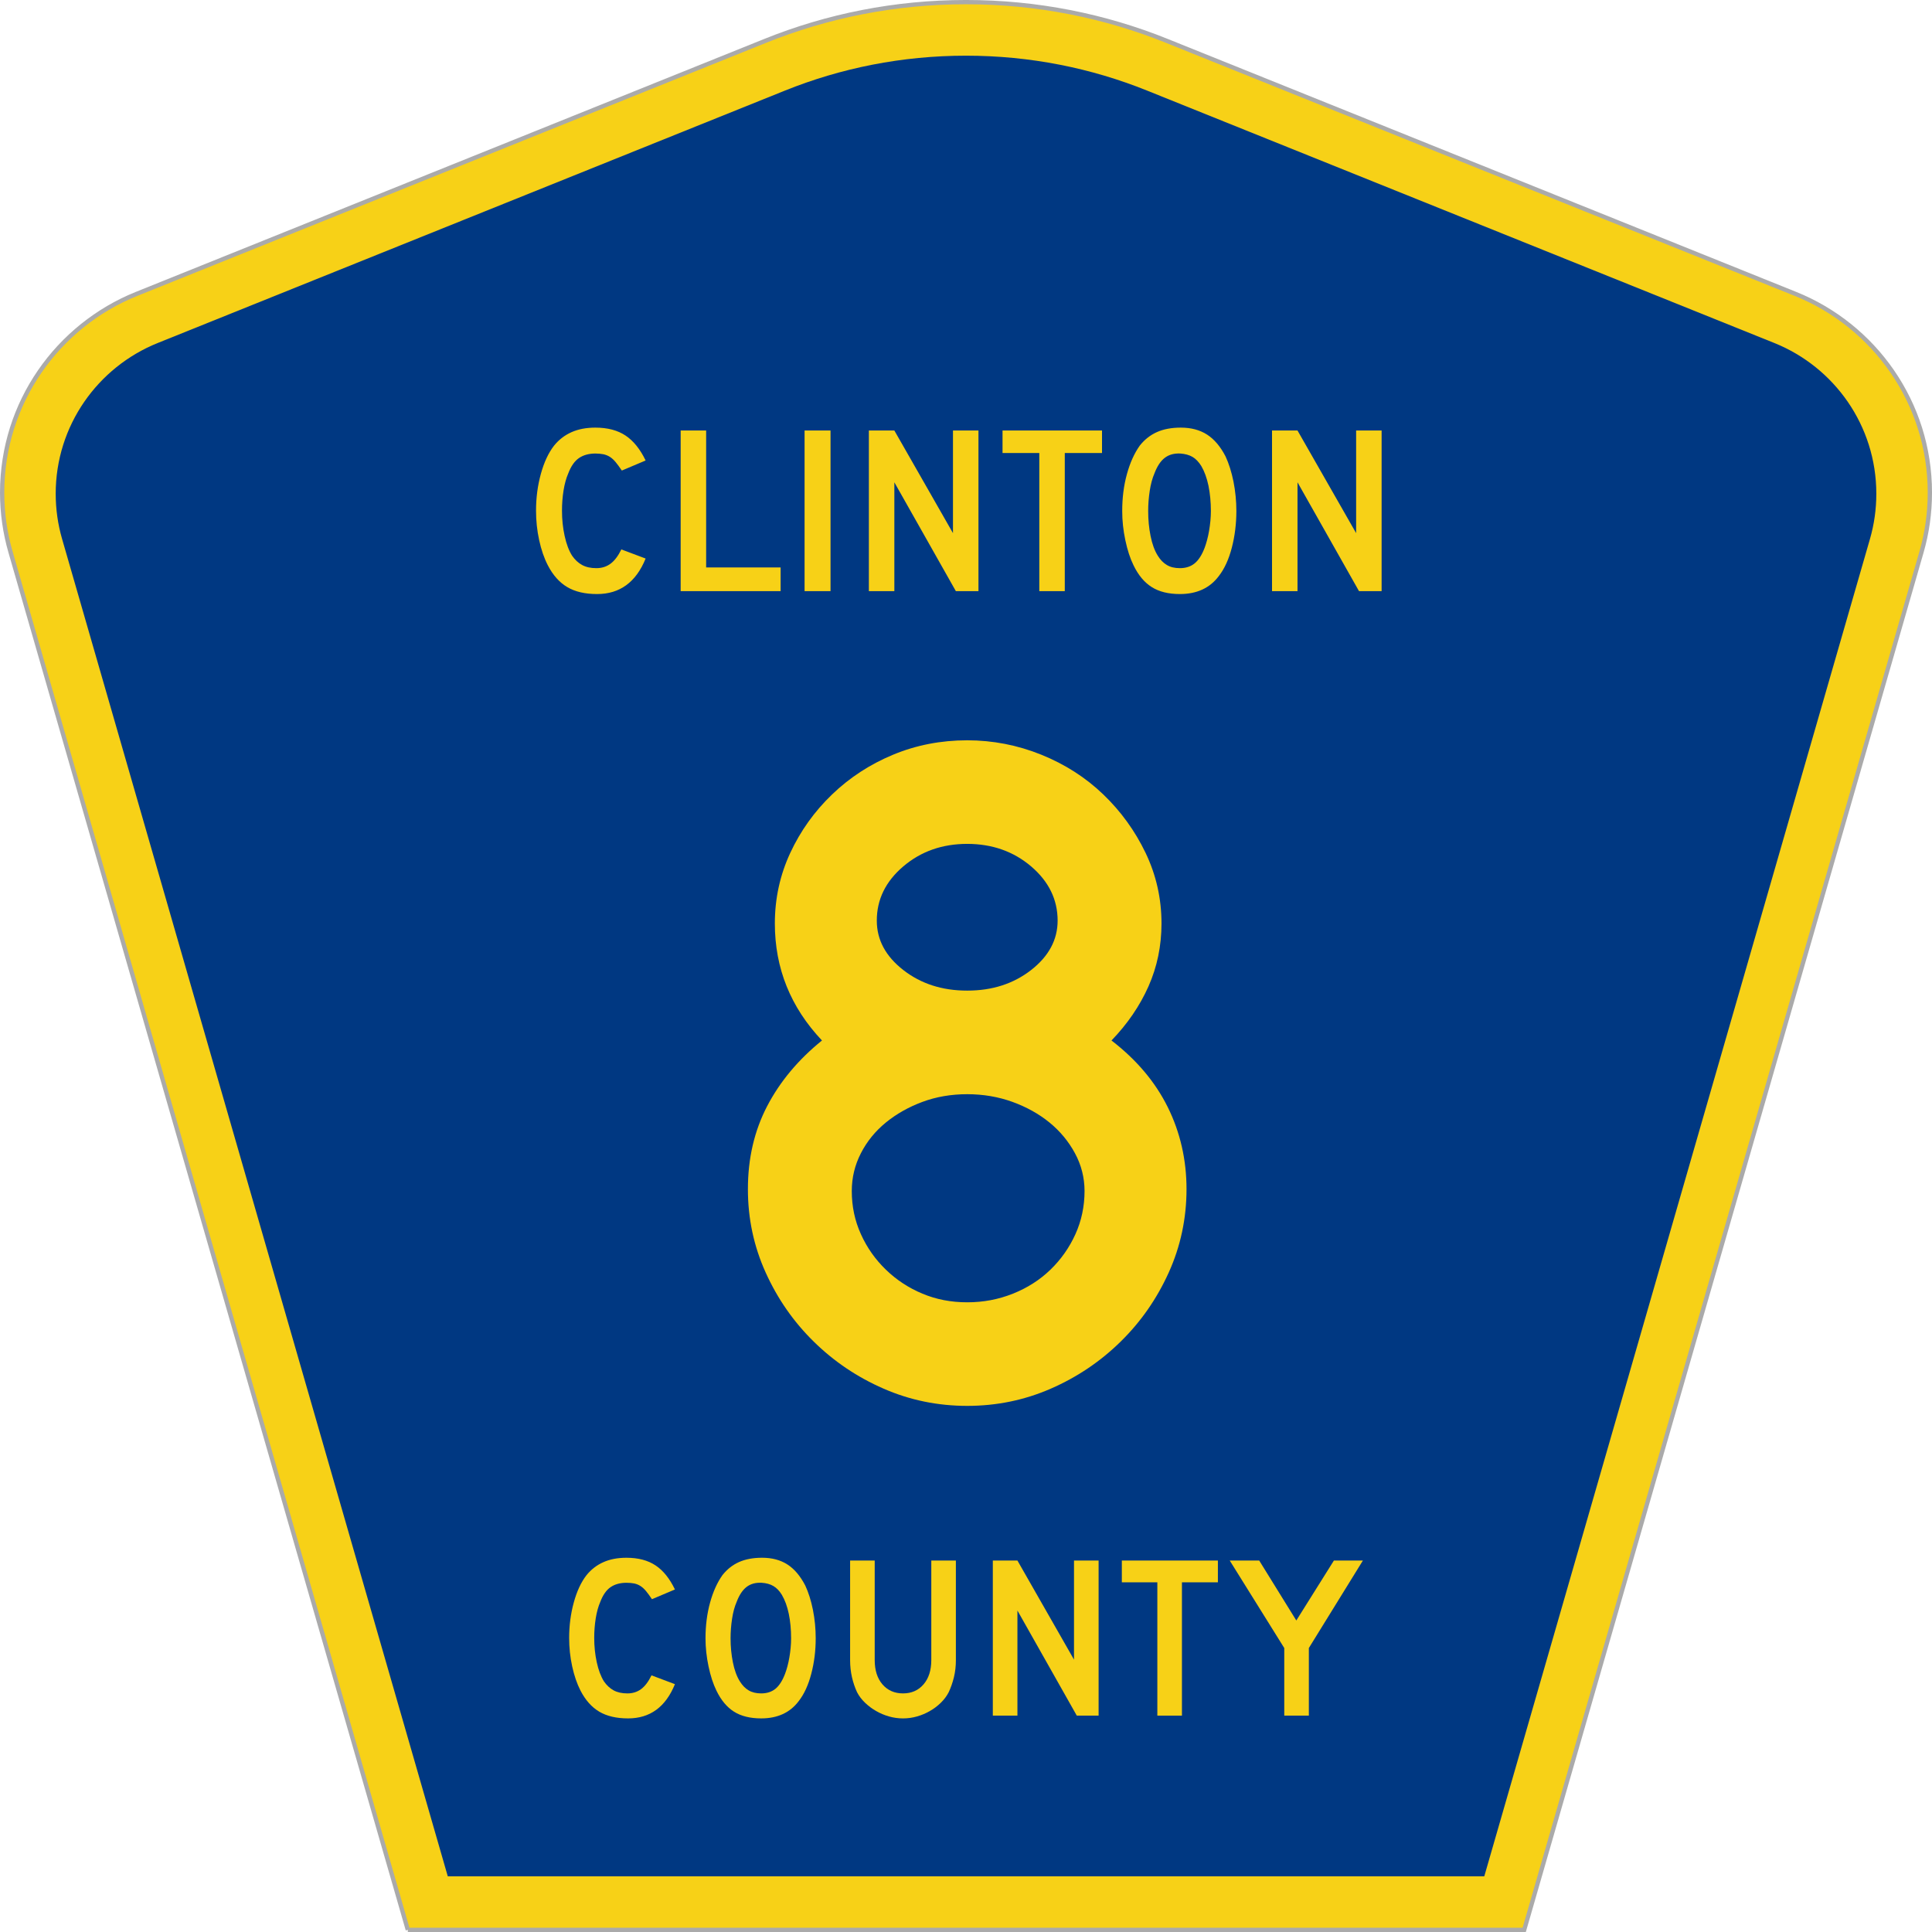
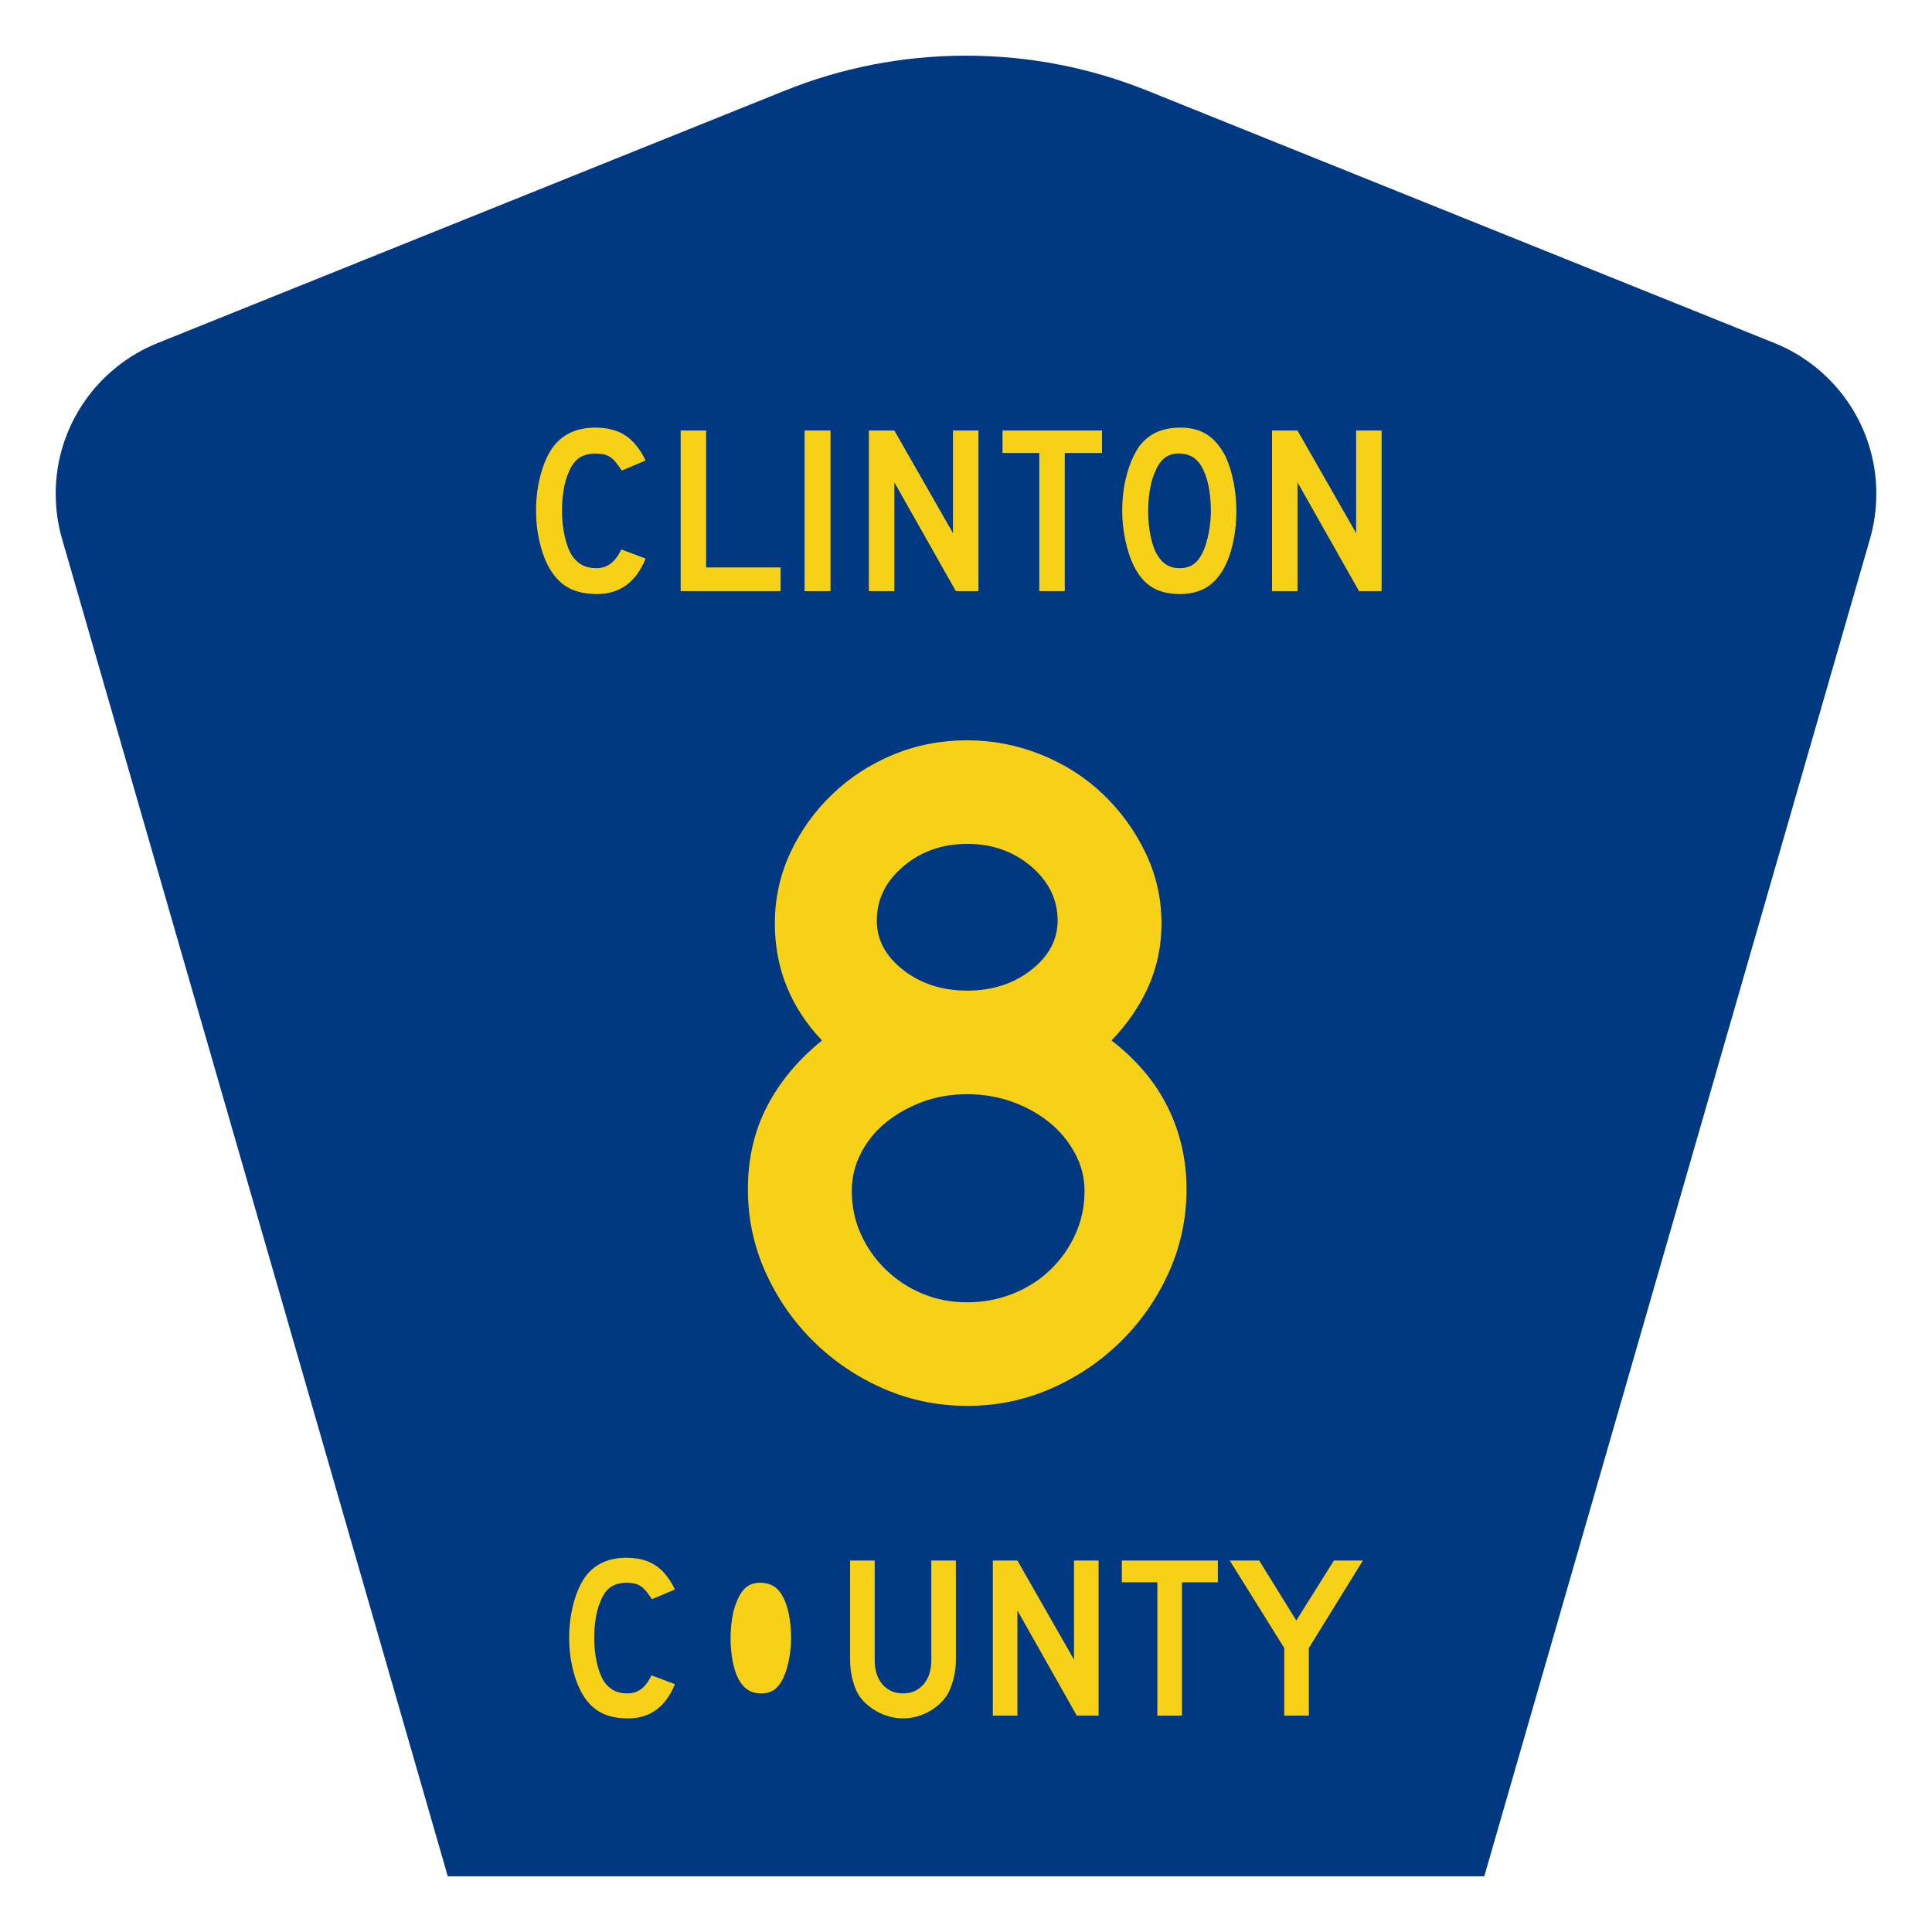
<svg xmlns="http://www.w3.org/2000/svg" xmlns:ns1="http://www.inkscape.org/namespaces/inkscape" version="1.1" width="451" height="451" id="svg2" xml:space="preserve">
  <defs id="defs6" />
  <g transform="matrix(1.25,0,0,-1.25,0,451)" id="g10">
    <g id="g12">
      <g transform="matrix(1,0,0,-1,0,360.8)" id="g14">
-         <path d="M 76.16,360.398 1.961,103.07 C 0.945,99.555 0.402,95.836 0.402,91.996 0.402,75.195 10.785,60.813 25.5,54.887 L 142.891,7.637 c 11.589,-4.668 24.25,-7.239 37.511,-7.239 13.266,0 25.926,2.571 37.512,7.239 l 117.395,47.25 c 14.711,5.926 25.093,20.308 25.093,37.109 0,3.84 -0.539,7.559 -1.554,11.074 l -74.2,257.328 -208.488,0 z" ns1:connector-curvature="0" id="path16" style="fill:#f7d117;fill-opacity:1;fill-rule:evenodd;stroke:#aaaaaa;stroke-width:0.8;stroke-linecap:butt;stroke-linejoin:miter;stroke-miterlimit:4;stroke-opacity:1;stroke-dasharray:none" />
-       </g>
+         </g>
      <path d="m 10.402,268.597 c 0,12.726 7.86,23.64 19.036,28.14 l 117.132,47.137 c 10.438,4.207 21.852,6.528 33.832,6.528 11.985,0 23.399,-2.321 33.836,-6.528 l 117.133,-47.137 c 11.176,-4.5 19.031,-15.414 19.031,-28.14 0,-2.93 -0.41,-5.742 -1.175,-8.402 l -72.039,-249.793 -193.567,0 -72.039,249.793 c -0.766,2.656 -1.18,5.472 -1.18,8.402 z" ns1:connector-curvature="0" id="path18" style="fill:#003882;fill-opacity:1;fill-rule:evenodd;stroke:none" />
      <path d="m 221.582,138.73 c -0.004,-5.496 -1.113,-10.688 -3.324,-15.582 -2.219,-4.899 -5.211,-9.2 -8.985,-12.899 -3.773,-3.703 -8.113,-6.629 -13.019,-8.773 -4.91,-2.149 -10.121,-3.219 -15.629,-3.223 -5.512,0.004 -10.723,1.074 -15.629,3.223 -4.914,2.144 -9.254,5.07 -13.023,8.773 -3.774,3.699 -6.766,8 -8.981,12.899 -2.215,4.894 -3.324,10.086 -3.32,15.582 -0.004,5.726 1.195,10.89 3.59,15.492 2.394,4.594 5.808,8.683 10.242,12.269 -5.867,6.204 -8.801,13.489 -8.801,21.852 0,4.652 0.957,9.039 2.871,13.164 1.914,4.117 4.516,7.762 7.813,10.926 3.289,3.164 7.093,5.64 11.406,7.429 4.312,1.79 8.922,2.684 13.832,2.688 4.789,-0.004 9.398,-0.898 13.832,-2.688 4.43,-1.789 8.293,-4.265 11.586,-7.429 3.293,-3.164 5.926,-6.809 7.902,-10.926 1.973,-4.125 2.961,-8.512 2.965,-13.164 -0.004,-4.184 -0.812,-8.094 -2.426,-11.734 -1.617,-3.641 -3.921,-7.016 -6.914,-10.118 4.664,-3.586 8.168,-7.734 10.508,-12.449 2.332,-4.719 3.5,-9.824 3.504,-15.312 z m -24.07,50.148 c -0.004,3.938 -1.653,7.309 -4.942,10.117 -3.297,2.805 -7.277,4.207 -11.945,4.211 -4.672,-0.004 -8.652,-1.406 -11.945,-4.211 -3.293,-2.808 -4.942,-6.179 -4.938,-10.117 -0.004,-3.582 1.645,-6.656 4.938,-9.223 3.293,-2.57 7.273,-3.855 11.945,-3.851 4.668,-0.004 8.648,1.281 11.945,3.851 3.289,2.567 4.938,5.641 4.942,9.223 z m 5.027,-50.508 c -0.004,2.508 -0.601,4.864 -1.797,7.075 -1.195,2.207 -2.781,4.121 -4.758,5.734 -1.976,1.609 -4.285,2.891 -6.918,3.848 -2.636,0.953 -5.449,1.429 -8.441,1.433 -2.996,-0.004 -5.781,-0.48 -8.352,-1.433 -2.578,-0.957 -4.851,-2.239 -6.828,-3.848 -1.976,-1.613 -3.535,-3.527 -4.668,-5.734 -1.14,-2.211 -1.707,-4.567 -1.707,-7.075 0,-2.867 0.567,-5.554 1.707,-8.058 1.133,-2.512 2.692,-4.723 4.668,-6.629 1.977,-1.914 4.25,-3.406 6.828,-4.477 2.571,-1.078 5.356,-1.613 8.352,-1.609 2.992,-0.004 5.836,0.531 8.531,1.609 2.692,1.071 5.028,2.563 7.008,4.477 1.973,1.906 3.527,4.117 4.668,6.629 1.133,2.504 1.703,5.191 1.707,8.058 z" ns1:connector-curvature="0" id="path20" style="fill:#f7d117;fill-opacity:1;fill-rule:nonzero;stroke:none" />
      <path d="m 120.57,256.491 c -1.797,-4.421 -4.82,-6.629 -9.066,-6.629 -2.246,0 -4.102,0.43 -5.563,1.297 -1.468,0.864 -2.679,2.223 -3.636,4.078 -0.692,1.34 -1.231,2.907 -1.617,4.7 -0.391,1.789 -0.586,3.625 -0.583,5.508 -0.003,2.382 0.297,4.667 0.899,6.851 0.598,2.176 1.422,3.938 2.469,5.285 0.894,1.102 1.976,1.938 3.25,2.508 1.269,0.566 2.757,0.852 4.468,0.852 2.27,0 4.149,-0.496 5.629,-1.481 1.481,-0.988 2.731,-2.539 3.75,-4.656 l -4.441,-1.879 c -0.422,0.625 -0.805,1.145 -1.149,1.562 -0.343,0.418 -0.703,0.747 -1.078,0.989 -0.375,0.234 -0.781,0.398 -1.211,0.492 -0.437,0.086 -0.937,0.133 -1.5,0.137 -1.23,-0.004 -2.253,-0.289 -3.074,-0.852 -0.824,-0.57 -1.488,-1.523 -1.996,-2.867 -0.391,-0.899 -0.683,-1.961 -0.879,-3.18 -0.195,-1.226 -0.293,-2.48 -0.289,-3.761 -0.004,-1.645 0.16,-3.219 0.492,-4.723 0.328,-1.512 0.793,-2.742 1.391,-3.695 0.539,-0.778 1.168,-1.36 1.887,-1.747 0.718,-0.39 1.601,-0.585 2.648,-0.582 1.016,-0.003 1.895,0.274 2.645,0.829 0.746,0.55 1.422,1.441 2.023,2.668 l 4.531,-1.704 z m 6.543,-6.089 0,30 4.758,0 0,-25.567 13.91,0 0,-4.433 -18.668,0 z m 23.141,0 0,30 4.848,0 0,-30 -4.848,0 z m 28.254,0 -11.488,20.328 0,-20.328 -4.758,0 0,30 4.758,0 10.949,-19.165 0,19.165 4.758,0 0,-30 -4.219,0 z m 20.34,25.793 0,-25.793 -4.758,0 0,25.793 -6.867,0 0,4.207 18.578,0 0,-4.207 -6.953,0 z m 32.043,-10.836 c -0.004,-2.391 -0.286,-4.676 -0.852,-6.852 -0.57,-2.184 -1.379,-3.945 -2.426,-5.285 -1.675,-2.242 -4.101,-3.36 -7.269,-3.36 -2.125,0 -3.875,0.43 -5.25,1.297 -1.379,0.864 -2.516,2.223 -3.41,4.078 -0.633,1.282 -1.141,2.844 -1.528,4.68 -0.39,1.836 -0.586,3.649 -0.582,5.442 -0.004,2.472 0.289,4.769 0.875,6.894 0.582,2.117 1.383,3.895 2.403,5.328 0.894,1.129 1.964,1.973 3.207,2.528 1.242,0.554 2.73,0.832 4.464,0.832 1.915,0 3.543,-0.434 4.895,-1.301 1.344,-0.867 2.496,-2.227 3.453,-4.074 0.625,-1.348 1.117,-2.914 1.481,-4.704 0.355,-1.789 0.535,-3.625 0.539,-5.503 z m -4.758,0 c -0.004,1.699 -0.153,3.273 -0.449,4.722 -0.301,1.446 -0.75,2.676 -1.344,3.696 -0.485,0.773 -1.031,1.339 -1.641,1.699 -0.617,0.355 -1.371,0.566 -2.265,0.629 -1.168,0.058 -2.141,-0.211 -2.918,-0.809 -0.778,-0.598 -1.418,-1.566 -1.926,-2.91 -0.391,-0.899 -0.684,-1.981 -0.879,-3.246 -0.195,-1.27 -0.293,-2.531 -0.289,-3.781 -0.004,-1.614 0.144,-3.168 0.449,-4.661 0.297,-1.496 0.746,-2.718 1.344,-3.671 0.476,-0.778 1.047,-1.36 1.707,-1.747 0.656,-0.39 1.461,-0.585 2.422,-0.582 1.101,-0.003 2.023,0.297 2.758,0.895 0.734,0.598 1.355,1.566 1.867,2.914 0.144,0.383 0.293,0.855 0.445,1.41 0.149,0.551 0.277,1.133 0.383,1.746 0.101,0.61 0.183,1.227 0.246,1.856 0.059,0.625 0.086,1.238 0.09,1.84 z m 27.664,-14.957 -11.488,20.328 0,-20.328 -4.758,0 0,30 4.758,0 10.949,-19.165 0,19.165 4.758,0 0,-30 -4.219,0 z" ns1:connector-curvature="0" id="path22" style="fill:#f7d117;fill-opacity:1;fill-rule:nonzero;stroke:none" />
      <path d="m 126.043,46.284 c -1.734,-4.261 -4.648,-6.394 -8.75,-6.394 -2.168,0 -3.957,0.418 -5.371,1.25 -1.418,0.836 -2.586,2.148 -3.512,3.937 -0.664,1.297 -1.183,2.809 -1.558,4.539 -0.375,1.727 -0.563,3.5 -0.563,5.317 0,2.304 0.289,4.508 0.867,6.613 0.574,2.102 1.371,3.805 2.383,5.102 0.863,1.066 1.91,1.871 3.141,2.418 1.226,0.55 2.664,0.824 4.308,0.824 2.196,0 4.008,-0.477 5.438,-1.43 1.429,-0.949 2.633,-2.449 3.617,-4.492 l -4.289,-1.816 c -0.406,0.605 -0.774,1.109 -1.106,1.511 -0.332,0.403 -0.679,0.719 -1.039,0.949 -0.363,0.231 -0.75,0.391 -1.168,0.477 -0.421,0.086 -0.906,0.129 -1.453,0.129 -1.183,0 -2.172,-0.273 -2.968,-0.82 -0.793,-0.547 -1.434,-1.469 -1.926,-2.766 -0.375,-0.863 -0.656,-1.887 -0.844,-3.07 -0.187,-1.18 -0.281,-2.391 -0.281,-3.629 0,-1.586 0.156,-3.106 0.476,-4.563 0.317,-1.453 0.766,-2.644 1.34,-3.566 0.52,-0.75 1.129,-1.309 1.82,-1.684 0.696,-0.375 1.547,-0.562 2.555,-0.562 0.985,0 1.836,0.265 2.559,0.797 0.722,0.535 1.371,1.39 1.949,2.574 l 4.375,-1.645 z" ns1:connector-curvature="0" id="path24" style="fill:#f7d117;fill-opacity:1;fill-rule:nonzero;stroke:none" />
-       <path d="m 152.332,54.847 c 0,-2.309 -0.273,-4.512 -0.824,-6.617 -0.547,-2.102 -1.328,-3.801 -2.34,-5.102 -1.617,-2.16 -3.957,-3.238 -7.016,-3.238 -2.05,0 -3.742,0.418 -5.07,1.25 -1.328,0.836 -2.426,2.148 -3.289,3.937 -0.609,1.239 -1.098,2.743 -1.473,4.516 -0.375,1.773 -0.566,3.523 -0.566,5.254 0,2.39 0.285,4.609 0.848,6.656 0.562,2.043 1.336,3.758 2.316,5.145 0.867,1.093 1.898,1.906 3.098,2.441 1.199,0.531 2.636,0.801 4.308,0.801 1.848,0 3.422,-0.418 4.723,-1.254 1.301,-0.836 2.41,-2.149 3.336,-3.934 0.605,-1.297 1.082,-2.812 1.43,-4.539 0.343,-1.73 0.519,-3.504 0.519,-5.316 z m -4.594,0 c 0,1.64 -0.144,3.16 -0.429,4.558 -0.289,1.399 -0.723,2.586 -1.301,3.567 -0.461,0.75 -0.988,1.297 -1.582,1.64 -0.59,0.348 -1.321,0.551 -2.188,0.606 -1.125,0.059 -2.062,-0.199 -2.816,-0.777 -0.75,-0.575 -1.371,-1.512 -1.859,-2.809 -0.379,-0.863 -0.661,-1.91 -0.848,-3.133 -0.188,-1.226 -0.281,-2.445 -0.281,-3.652 0,-1.559 0.144,-3.059 0.433,-4.496 0.289,-1.442 0.723,-2.625 1.301,-3.547 0.461,-0.75 1.008,-1.309 1.645,-1.684 0.636,-0.375 1.414,-0.562 2.339,-0.562 1.067,0 1.957,0.289 2.664,0.863 0.707,0.578 1.305,1.512 1.797,2.809 0.145,0.375 0.289,0.828 0.434,1.363 0.144,0.531 0.266,1.094 0.367,1.684 0.102,0.593 0.18,1.191 0.238,1.796 0.059,0.606 0.086,1.196 0.086,1.774 z" ns1:connector-curvature="0" id="path26" style="fill:#f7d117;fill-opacity:1;fill-rule:nonzero;stroke:none" />
+       <path d="m 152.332,54.847 z m -4.594,0 c 0,1.64 -0.144,3.16 -0.429,4.558 -0.289,1.399 -0.723,2.586 -1.301,3.567 -0.461,0.75 -0.988,1.297 -1.582,1.64 -0.59,0.348 -1.321,0.551 -2.188,0.606 -1.125,0.059 -2.062,-0.199 -2.816,-0.777 -0.75,-0.575 -1.371,-1.512 -1.859,-2.809 -0.379,-0.863 -0.661,-1.91 -0.848,-3.133 -0.188,-1.226 -0.281,-2.445 -0.281,-3.652 0,-1.559 0.144,-3.059 0.433,-4.496 0.289,-1.442 0.723,-2.625 1.301,-3.547 0.461,-0.75 1.008,-1.309 1.645,-1.684 0.636,-0.375 1.414,-0.562 2.339,-0.562 1.067,0 1.957,0.289 2.664,0.863 0.707,0.578 1.305,1.512 1.797,2.809 0.145,0.375 0.289,0.828 0.434,1.363 0.144,0.531 0.266,1.094 0.367,1.684 0.102,0.593 0.18,1.191 0.238,1.796 0.059,0.606 0.086,1.196 0.086,1.774 z" ns1:connector-curvature="0" id="path26" style="fill:#f7d117;fill-opacity:1;fill-rule:nonzero;stroke:none" />
      <path d="m 178.512,50.78 c 0,-1.125 -0.121,-2.187 -0.367,-3.199 -0.247,-1.008 -0.571,-1.941 -0.977,-2.808 -0.375,-0.719 -0.863,-1.375 -1.473,-1.965 -0.605,-0.594 -1.281,-1.106 -2.035,-1.535 -0.75,-0.434 -1.551,-0.774 -2.402,-1.016 -0.852,-0.246 -1.727,-0.367 -2.621,-0.367 -0.895,0 -1.77,0.121 -2.621,0.367 -0.852,0.242 -1.657,0.582 -2.407,1.016 -0.75,0.429 -1.437,0.941 -2.058,1.535 -0.617,0.59 -1.117,1.246 -1.492,1.965 -0.403,0.867 -0.723,1.8 -0.954,2.808 -0.23,1.012 -0.347,2.074 -0.347,3.199 l 0,18.59 4.594,0 0,-18.59 c 0,-1.902 0.484,-3.414 1.449,-4.539 0.969,-1.121 2.246,-1.683 3.836,-1.683 1.59,0 2.867,0.562 3.832,1.683 0.969,1.125 1.453,2.637 1.453,4.539 l 0,18.59 4.59,0 0,-18.59 z" ns1:connector-curvature="0" id="path28" style="fill:#f7d117;fill-opacity:1;fill-rule:nonzero;stroke:none" />
      <path d="m 201.09,40.405 -11.086,19.629 0,-19.629 -4.594,0 0,28.965 4.594,0 10.566,-18.504 0,18.504 4.594,0 0,-28.965 -4.074,0 z" ns1:connector-curvature="0" id="path30" style="fill:#f7d117;fill-opacity:1;fill-rule:nonzero;stroke:none" />
      <path d="m 220.727,65.304 0,-24.899 -4.594,0 0,24.899 -6.629,0 0,4.066 17.937,0 0,-4.066 -6.714,0 z" ns1:connector-curvature="0" id="path32" style="fill:#f7d117;fill-opacity:1;fill-rule:nonzero;stroke:none" />
      <path d="m 244.426,53.03 0,-12.625 -4.59,0 0,12.625 -10.184,16.34 5.504,0 6.93,-11.195 7.019,11.195 5.415,0 -10.094,-16.34 z" ns1:connector-curvature="0" id="path34" style="fill:#f7d117;fill-opacity:1;fill-rule:nonzero;stroke:none" />
    </g>
  </g>
</svg>